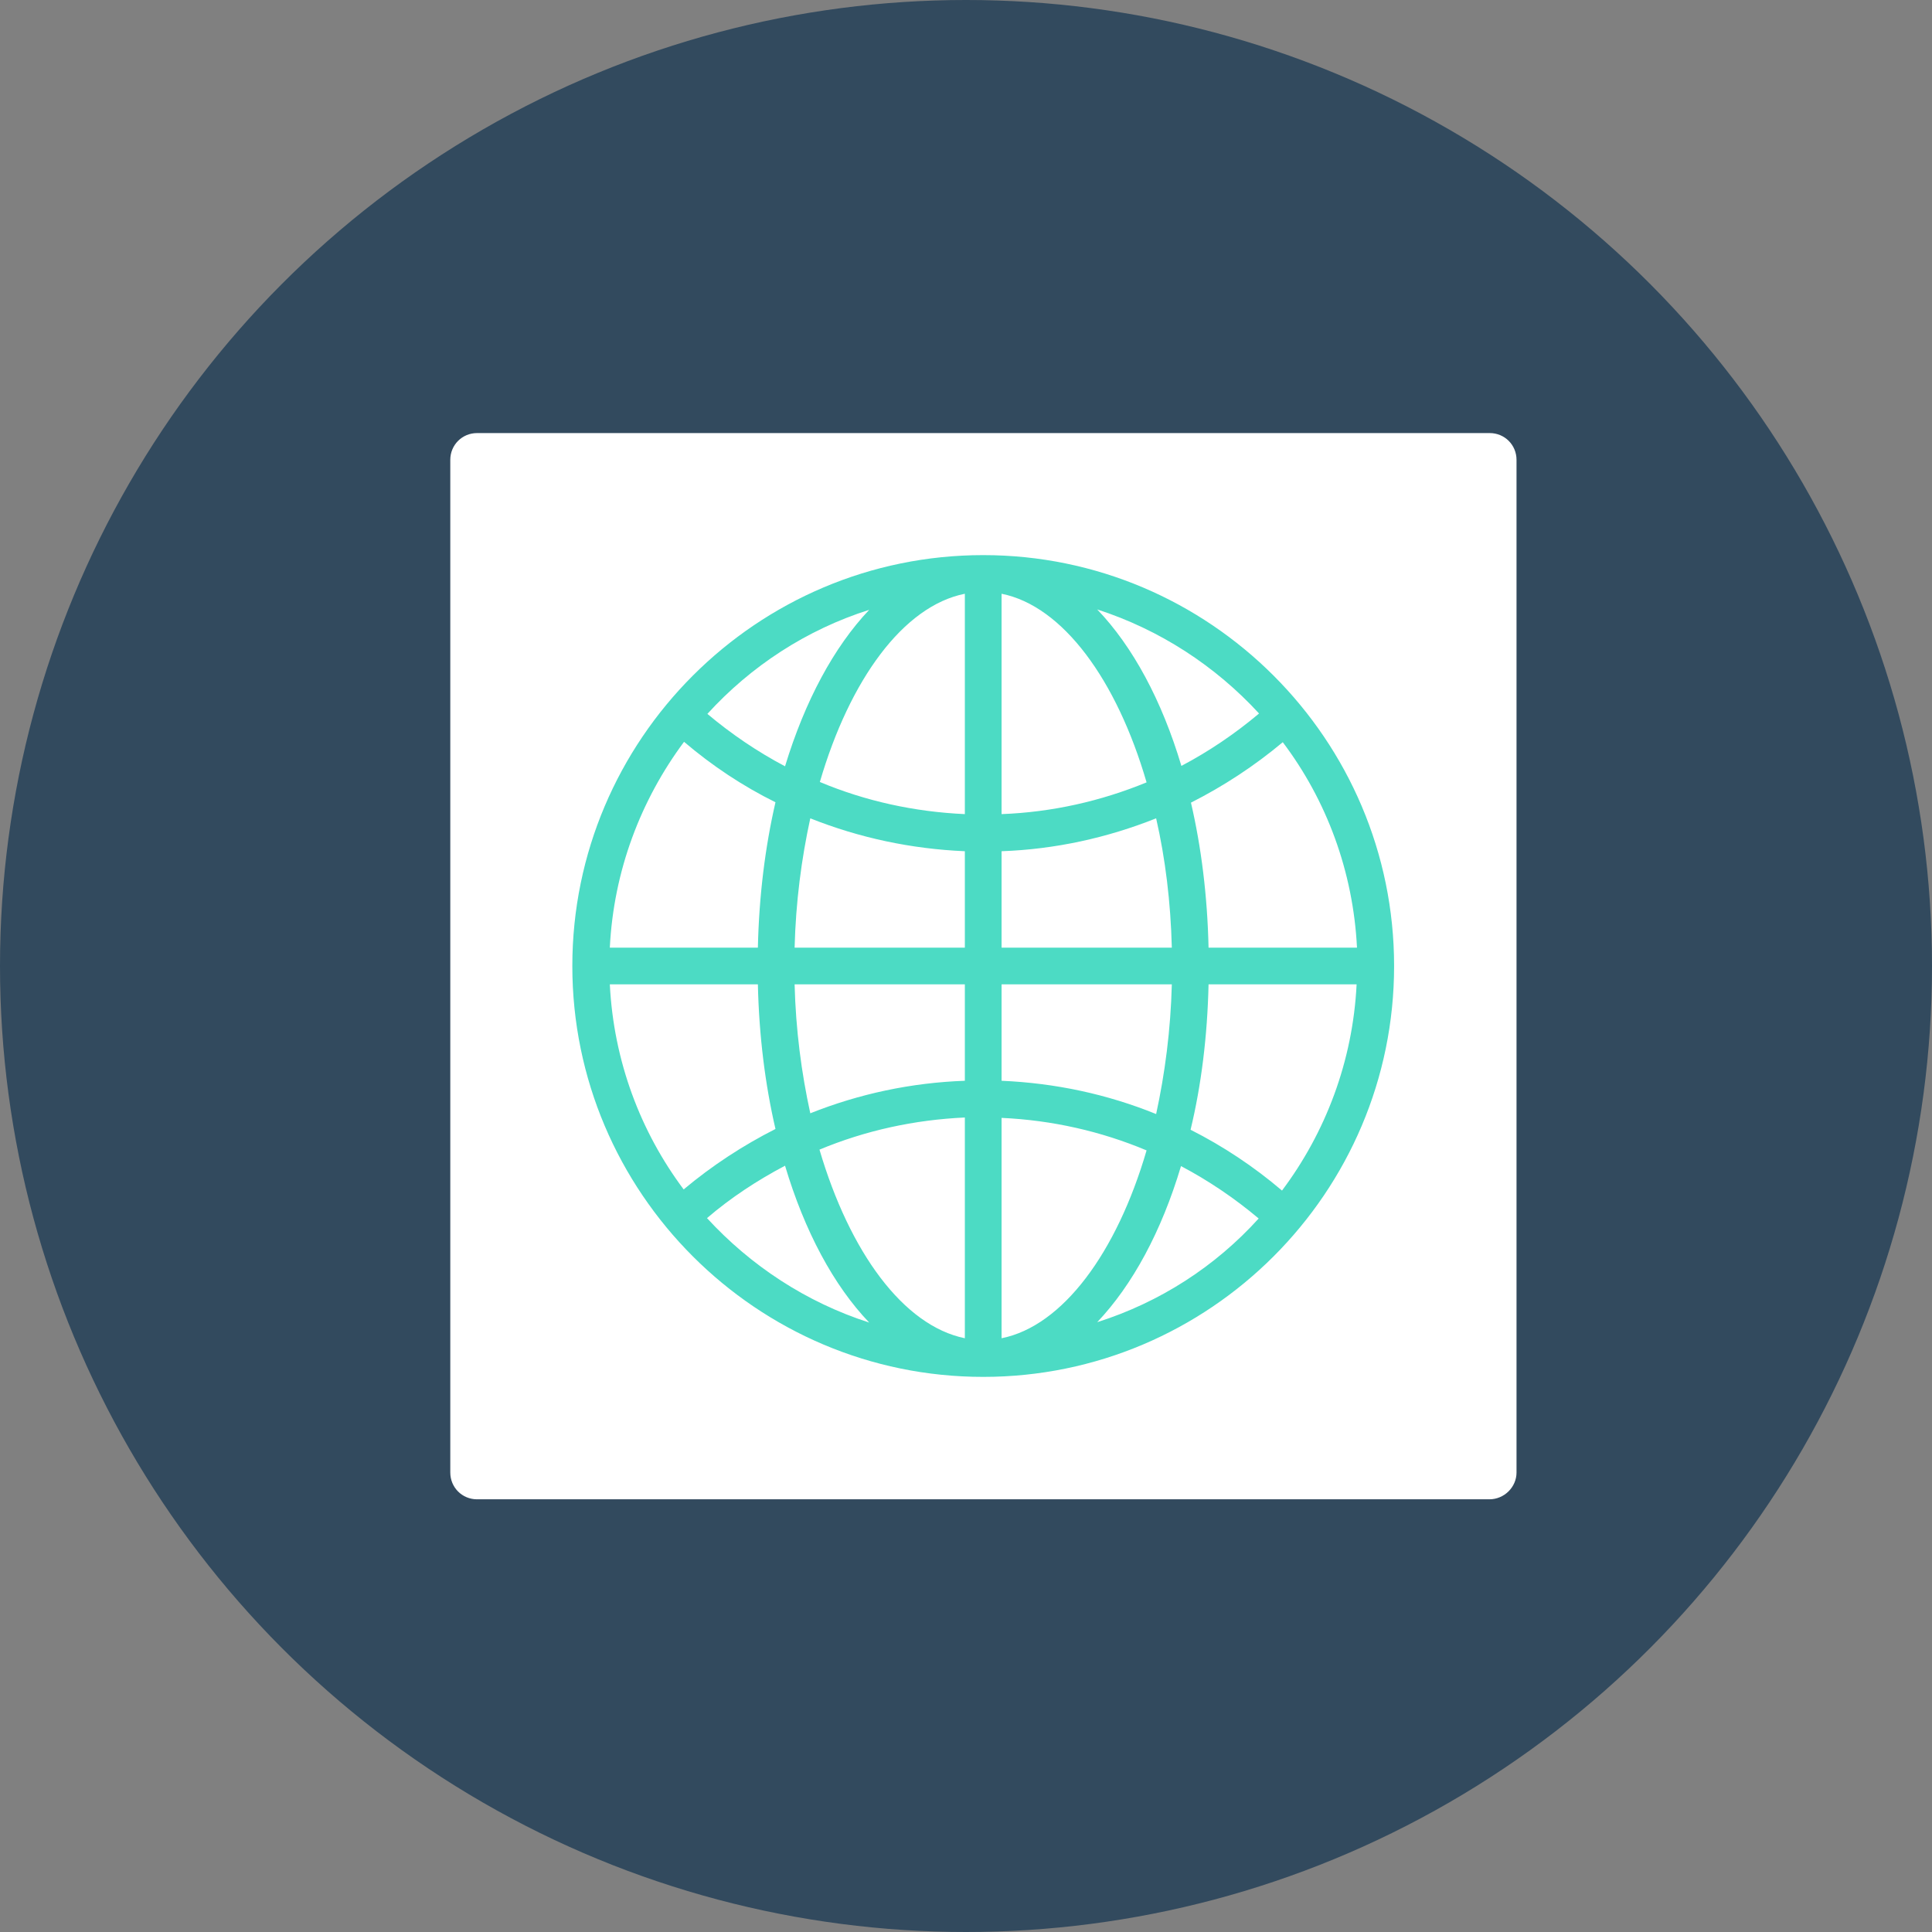
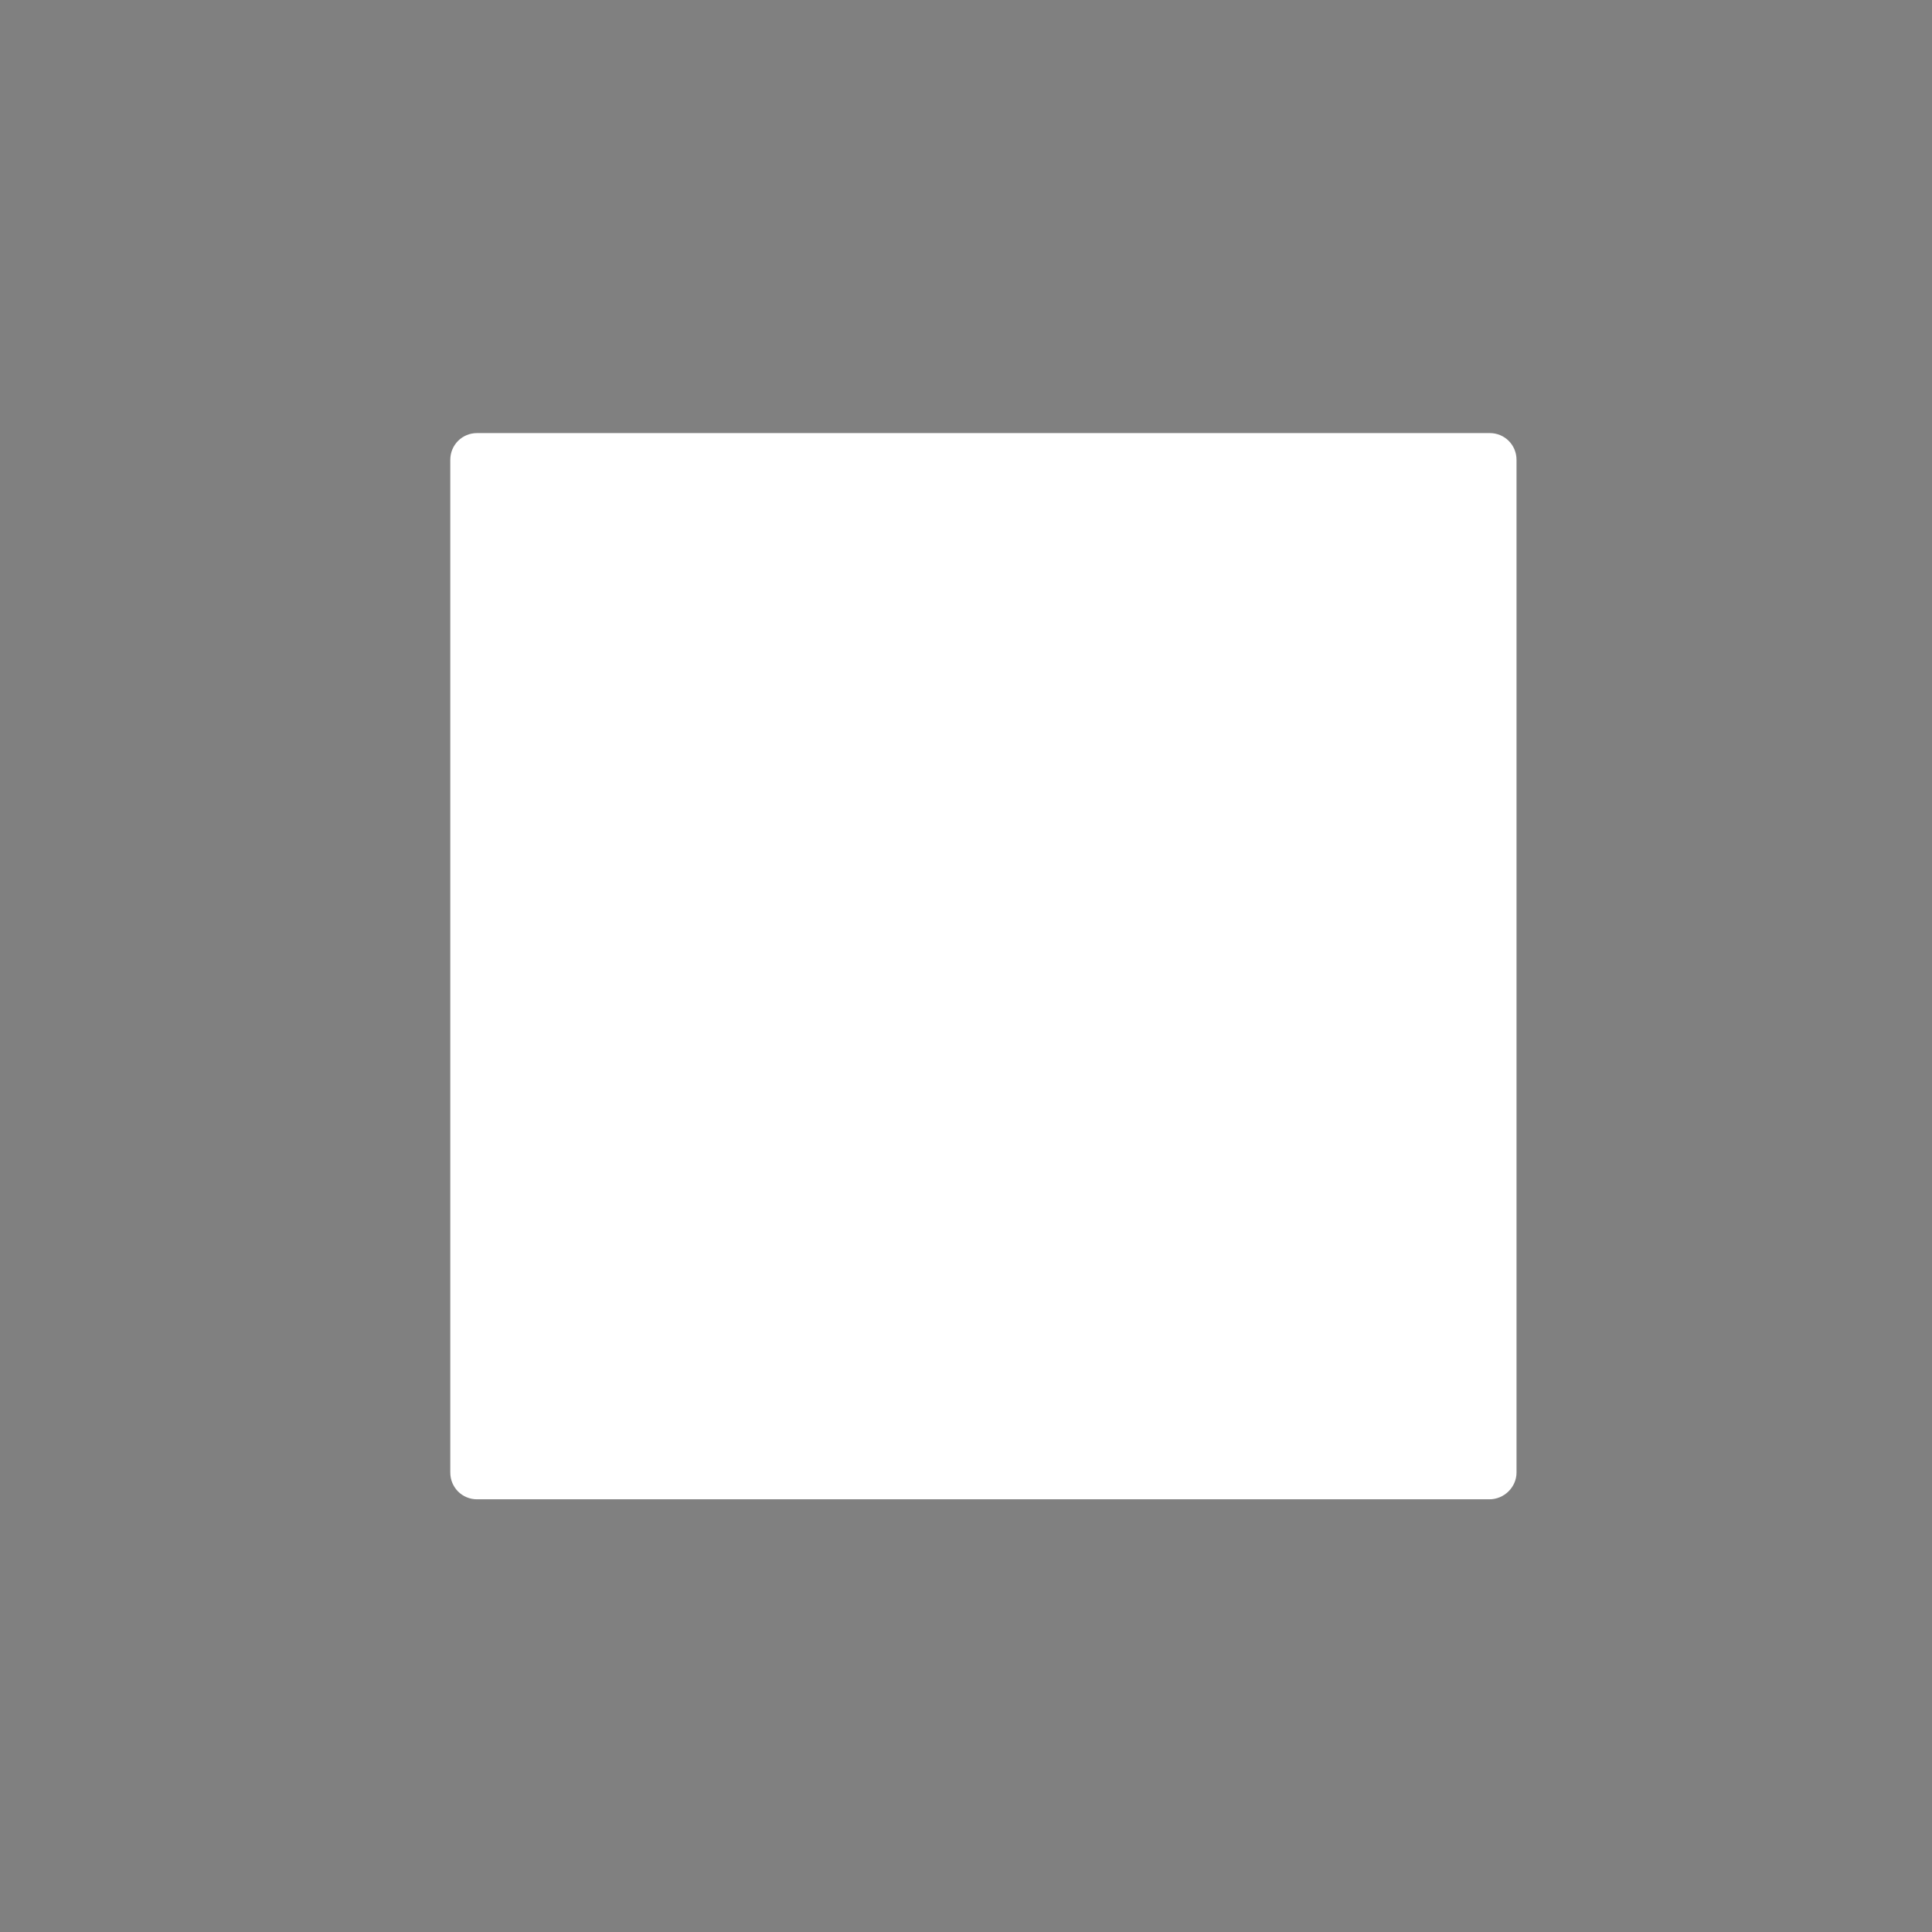
<svg xmlns="http://www.w3.org/2000/svg" height="800px" width="800px" version="1.1" id="Layer_1" viewBox="0 0 505 505" xml:space="preserve">
  <rect x="0" y="0" width="505" height="505" fill="#808080" stroke="none" />
-   <circle style="fill:#324A5E;" cx="252.5" cy="252.5" r="252.5" />
  <path style="fill:#FFFFFF;" d="M389.3,391.9H124.7c-3.9,0-7-3.1-7-7V120.2c0-3.9,3.1-7,7-7h264.7c3.9,0,7,3.1,7,7v264.7  C396.4,388.7,393.2,391.9,389.3,391.9z" />
-   <path style="fill:#4CDBC4;" d="M257,145.1c-59.2,0-107.4,48.2-107.4,107.4S197.8,359.9,257,359.9s107.4-48.2,107.4-107.4  S316.2,145.1,257,145.1z M261.8,222.5c14-0.5,27.6-3.5,40.4-8.6c2.4,10.5,3.8,21.9,4.1,33.8h-44.5V222.5z M261.8,212.8v-57.6  c16,3.2,30.1,22.5,37.9,49.3C287.8,209.4,275,212.3,261.8,212.8z M252.2,155.2v57.6c-13.2-0.6-26-3.4-37.9-8.4  C222.1,177.7,236.1,158.4,252.2,155.2z M252.2,222.5v25.2h-44.5c0.3-11.9,1.8-23.3,4.1-33.8C224.6,219,238.2,221.9,252.2,222.5z   M198.1,247.7h-38.7c1-20.1,8.1-38.6,19.4-53.8c7.4,6.3,15.4,11.6,23.9,15.8C200,221.4,198.4,234.2,198.1,247.7z M198.1,257.3  c0.3,13.4,1.9,26.2,4.6,37.8c-8.5,4.3-16.6,9.6-24,15.8c-11.3-15.1-18.3-33.6-19.3-53.6L198.1,257.3L198.1,257.3z M207.7,257.3h44.5  v25.2c-14,0.5-27.6,3.4-40.4,8.5C209.5,280.5,208,269.2,207.7,257.3z M252.2,292.1v57.7c-16.1-3.3-30.1-22.5-38-49.3  C226.2,295.5,239,292.7,252.2,292.1z M261.8,349.8v-57.6c13.2,0.6,26,3.5,37.9,8.5C291.9,327.4,277.8,346.6,261.8,349.8z   M261.8,282.5v-25.2h44.5c-0.3,11.9-1.8,23.3-4.1,33.9C289.4,286,275.8,283.1,261.8,282.5z M315.9,257.3h38.7  c-1,20.1-8.1,38.7-19.5,53.9c-7.4-6.3-15.4-11.6-23.9-15.9C314,283.7,315.6,270.8,315.9,257.3z M315.9,247.7  c-0.3-13.5-1.9-26.3-4.6-37.9c8.5-4.3,16.6-9.6,24-15.8c11.4,15.1,18.4,33.7,19.4,53.7L315.9,247.7L315.9,247.7z M329.1,186.5  c-6.3,5.3-13.1,9.9-20.3,13.7c-5.1-17.1-12.7-31.2-22-40.9C303.2,164.6,317.7,174.1,329.1,186.5z M227.2,159.4  c-9.2,9.7-16.8,23.8-22,40.9c-7.2-3.8-14-8.4-20.3-13.7C196.3,174.1,210.8,164.6,227.2,159.4z M184.8,318.4  c6.3-5.4,13.2-9.9,20.4-13.7c5.1,17.1,12.7,31.3,22,41C210.7,340.4,196.2,330.8,184.8,318.4z M286.8,345.6  c9.2-9.7,16.8-23.7,21.9-40.8c7.2,3.8,14,8.4,20.3,13.7C317.7,331,303.2,340.4,286.8,345.6z" />
</svg>